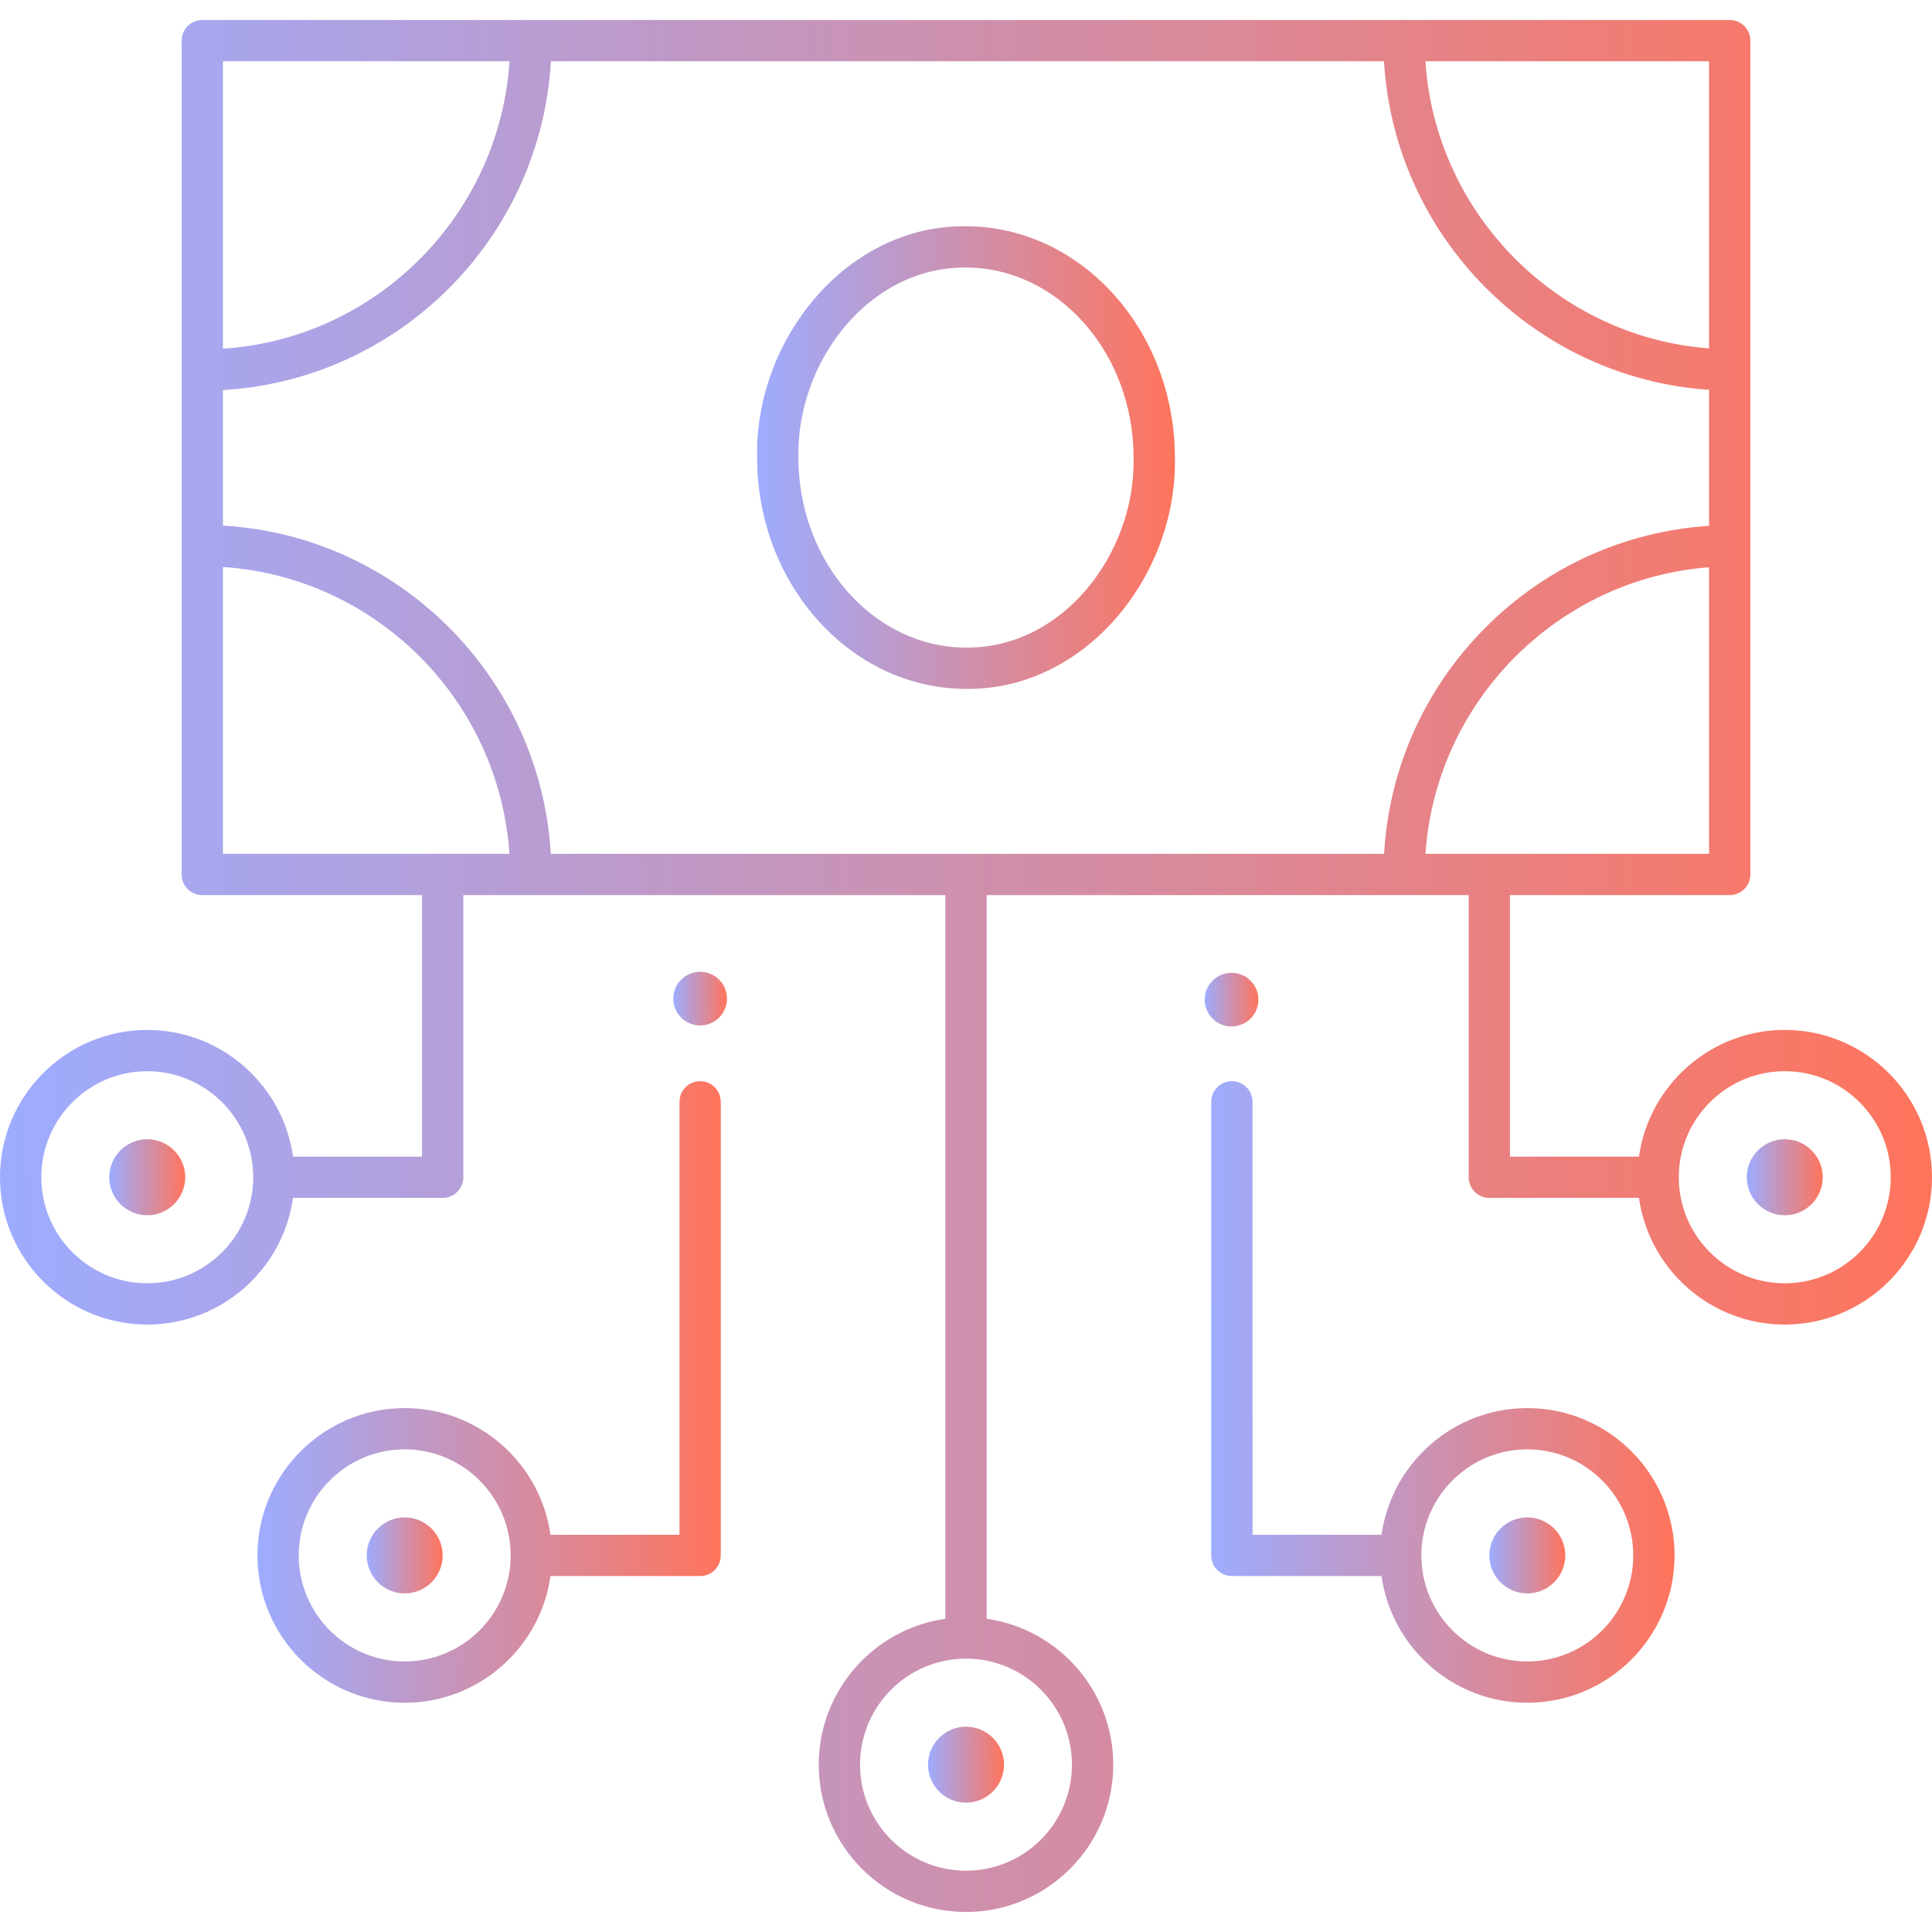
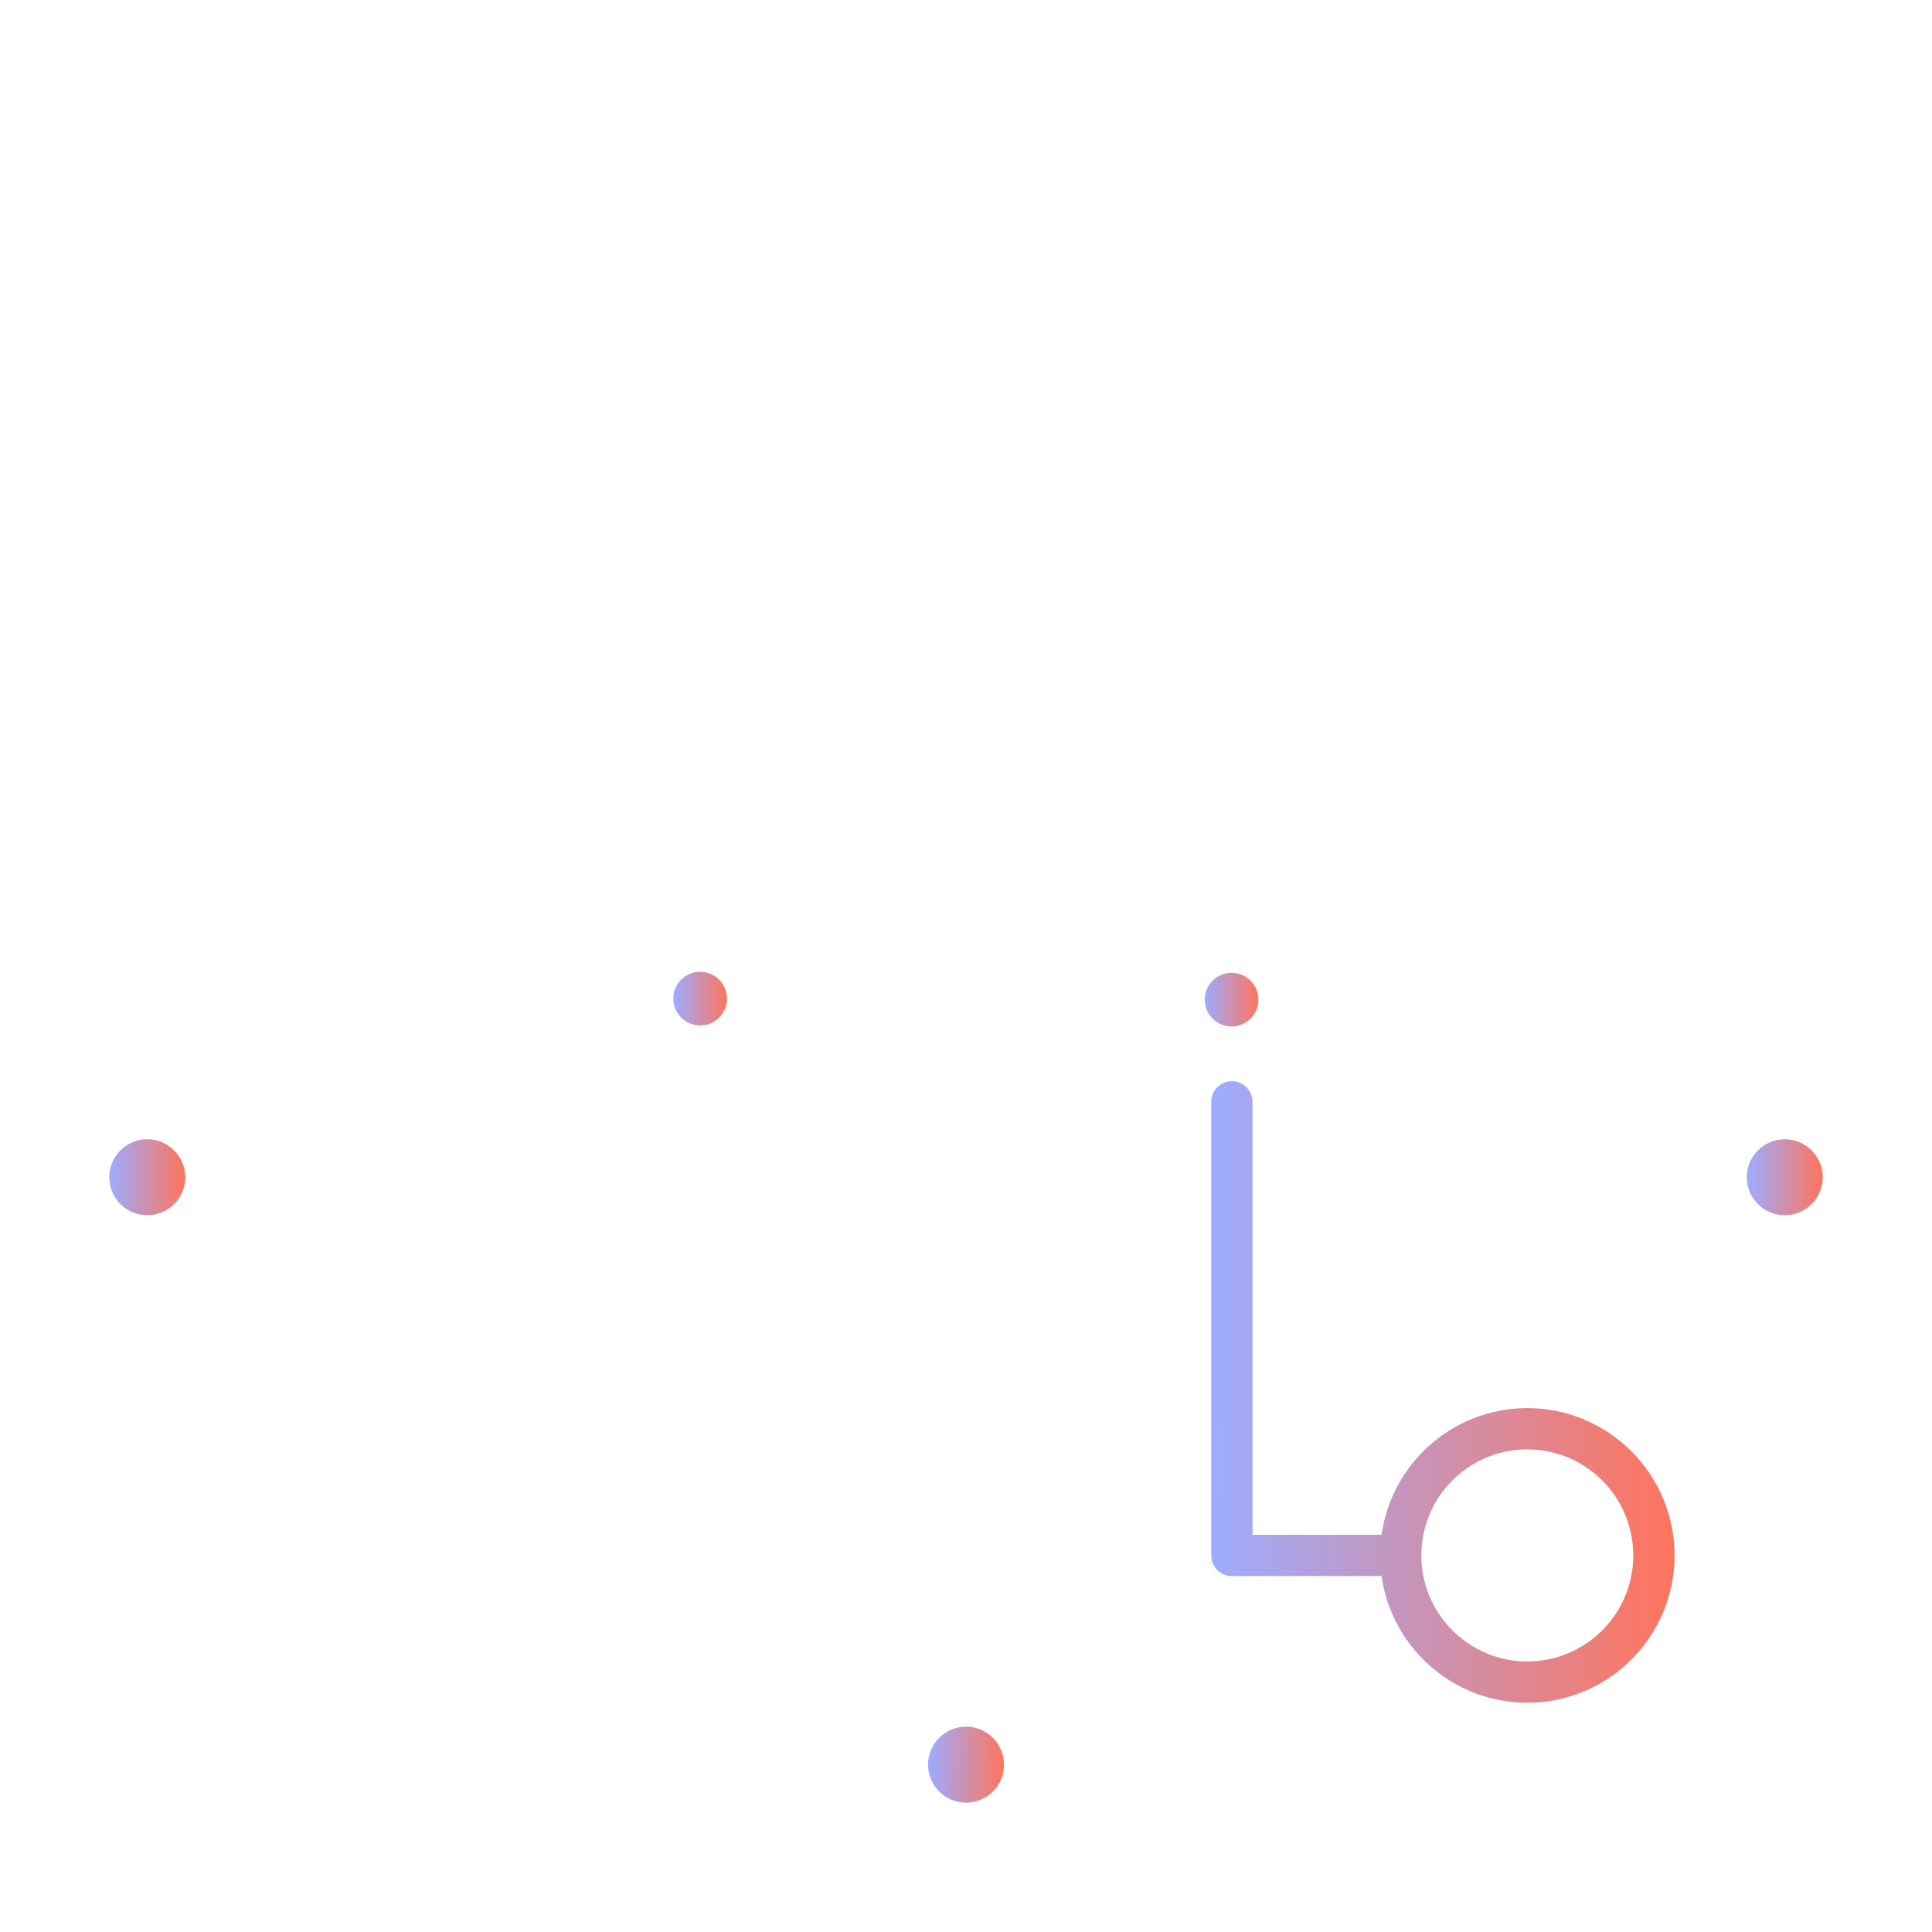
<svg xmlns="http://www.w3.org/2000/svg" width="64" height="64" viewBox="0 0 64 64" fill="none">
  <g clip-path="url(#clip0_3929_4679)">
    <path d="M30.742 58.457C30.742 59.151 31.307 59.716 32 59.716C32.694 59.716 33.259 59.151 33.259 58.457C33.259 57.763 32.694 57.198 32 57.198C31.307 57.198 30.742 57.763 30.742 58.457Z" fill="url(#paint0_linear_3929_4679)" />
-     <path d="M59.122 34.118C56.664 34.118 54.627 35.946 54.293 38.314H50.02V29.652H57.299C57.677 29.652 57.983 29.346 57.983 28.969V1.347C57.983 0.969 57.677 0.663 57.299 0.663H6.701C6.323 0.663 6.017 0.969 6.017 1.347V28.969C6.017 29.346 6.323 29.652 6.701 29.652H13.98V38.314H9.707C9.373 35.946 7.336 34.118 4.878 34.118C2.188 34.118 0 36.307 0 38.998C0 41.689 2.188 43.878 4.878 43.878C7.336 43.878 9.373 42.05 9.707 39.682H14.664C15.042 39.682 15.348 39.376 15.348 38.998V29.652H31.316V53.625C28.949 53.959 27.122 55.998 27.122 58.457C27.122 61.148 29.31 63.337 32 63.337C34.69 63.337 36.878 61.148 36.878 58.457C36.878 55.998 35.051 53.959 32.684 53.625V29.652H48.652V38.998C48.652 39.376 48.958 39.682 49.336 39.682H54.293C54.627 42.05 56.664 43.878 59.122 43.878C61.812 43.878 64 41.689 64 38.998C64 36.307 61.812 34.118 59.122 34.118ZM4.878 42.511C2.942 42.511 1.368 40.935 1.368 38.998C1.368 37.061 2.942 35.485 4.878 35.485C6.813 35.485 8.388 37.061 8.388 38.998C8.388 40.935 6.814 42.511 4.878 42.511ZM35.51 58.457C35.51 60.394 33.936 61.97 32 61.97C30.064 61.97 28.49 60.394 28.49 58.457C28.49 56.52 30.064 54.944 32 54.944C33.936 54.944 35.51 56.52 35.51 58.457ZM47.22 28.285C47.561 23.244 51.591 19.173 56.615 18.791V28.285H47.22ZM18.247 28.285C17.901 22.442 13.215 17.75 7.385 17.411V12.921C13.223 12.582 17.911 7.882 18.249 2.03H45.847C46.185 7.832 50.83 12.526 56.615 12.913V17.419C53.804 17.604 51.187 18.793 49.184 20.813C47.182 22.833 46.014 25.465 45.849 28.285H18.247ZM56.615 11.541C51.584 11.159 47.552 7.08 47.218 2.03H56.615V11.541ZM16.878 2.03C16.544 7.131 12.463 11.22 7.385 11.551V2.03H16.878ZM7.385 18.782C12.461 19.118 16.534 23.197 16.876 28.285H7.385V18.782ZM59.122 42.511C57.187 42.511 55.612 40.935 55.612 38.998C55.612 37.061 57.187 35.485 59.122 35.485C61.058 35.485 62.633 37.061 62.633 38.998C62.633 40.935 61.058 42.511 59.122 42.511Z" fill="url(#paint1_linear_3929_4679)" />
-     <path d="M32.009 22.82C32.007 22.82 32.006 22.82 32.004 22.82C28.189 22.817 25.082 19.377 25.08 15.153C25.001 11.251 28.042 7.449 31.996 7.495C35.811 7.499 38.917 10.938 38.92 15.162C38.998 19.063 35.961 22.863 32.009 22.82ZM26.447 15.152C26.45 18.623 28.943 21.45 32.005 21.452C35.22 21.477 37.614 18.33 37.552 15.163C37.55 11.692 35.057 8.866 31.994 8.863C28.779 8.838 26.386 11.985 26.447 15.152Z" fill="url(#paint2_linear_3929_4679)" />
    <path d="M59.123 37.739C58.429 37.739 57.864 38.304 57.864 38.998C57.864 39.692 58.429 40.257 59.123 40.257C59.816 40.257 60.381 39.692 60.381 38.998C60.381 38.304 59.816 37.739 59.123 37.739Z" fill="url(#paint3_linear_3929_4679)" />
    <path d="M40.796 34.003C41.287 34.003 41.685 33.605 41.685 33.114C41.685 32.623 41.287 32.225 40.796 32.225C40.305 32.225 39.907 32.623 39.907 33.114C39.907 33.605 40.305 34.003 40.796 34.003Z" fill="url(#paint4_linear_3929_4679)" />
    <path d="M50.594 46.645C48.136 46.645 46.099 48.473 45.765 50.841H41.492V36.5C41.492 36.122 41.185 35.816 40.808 35.816C40.43 35.816 40.124 36.122 40.124 36.5V51.525C40.124 51.903 40.43 52.209 40.808 52.209H45.765C46.099 54.577 48.136 56.406 50.594 56.406C53.284 56.406 55.472 54.216 55.472 51.525C55.472 48.834 53.284 46.645 50.594 46.645ZM50.594 55.038C48.658 55.038 47.084 53.462 47.084 51.525C47.084 49.588 48.658 48.012 50.594 48.012C52.53 48.012 54.104 49.588 54.104 51.525C54.104 53.462 52.53 55.038 50.594 55.038Z" fill="url(#paint5_linear_3929_4679)" />
-     <path d="M50.594 50.266C49.9 50.266 49.336 50.831 49.336 51.525C49.336 52.219 49.9 52.784 50.594 52.784C51.288 52.784 51.852 52.219 51.852 51.525C51.852 50.831 51.288 50.266 50.594 50.266Z" fill="url(#paint6_linear_3929_4679)" />
    <path d="M4.877 37.739C4.184 37.739 3.619 38.304 3.619 38.998C3.619 39.692 4.184 40.257 4.877 40.257C5.571 40.257 6.136 39.692 6.136 38.998C6.136 38.304 5.571 37.739 4.877 37.739Z" fill="url(#paint7_linear_3929_4679)" />
-     <path d="M23.192 35.816C22.815 35.816 22.509 36.122 22.509 36.5V50.841H18.235C17.902 48.473 15.864 46.645 13.406 46.645C10.716 46.645 8.528 48.834 8.528 51.525C8.528 54.216 10.716 56.406 13.406 56.406C15.864 56.406 17.902 54.577 18.235 52.209H23.192C23.57 52.209 23.876 51.903 23.876 51.525V36.5C23.876 36.122 23.57 35.816 23.192 35.816ZM13.406 55.038C11.47 55.038 9.896 53.462 9.896 51.525C9.896 49.588 11.47 48.012 13.406 48.012C15.342 48.012 16.916 49.588 16.916 51.525C16.916 53.462 15.342 55.038 13.406 55.038Z" fill="url(#paint8_linear_3929_4679)" />
    <path d="M23.193 33.97C23.683 33.97 24.081 33.572 24.081 33.081C24.081 32.59 23.683 32.192 23.193 32.192C22.702 32.192 22.304 32.59 22.304 33.081C22.304 33.572 22.702 33.97 23.193 33.97Z" fill="url(#paint9_linear_3929_4679)" />
-     <path d="M13.406 50.266C12.712 50.266 12.148 50.831 12.148 51.525C12.148 52.219 12.712 52.784 13.406 52.784C14.1 52.784 14.664 52.219 14.664 51.525C14.664 50.831 14.1 50.266 13.406 50.266Z" fill="url(#paint10_linear_3929_4679)" />
  </g>
  <defs>
    <linearGradient id="paint0_linear_3929_4679" x1="33.259" y1="58.457" x2="30.742" y2="58.461" gradientUnits="userSpaceOnUse">
      <stop stop-color="#FF745C" />
      <stop offset="1" stop-color="#9DACFF" />
    </linearGradient>
    <linearGradient id="paint1_linear_3929_4679" x1="64" y1="32" x2="-0.01" y2="32.102" gradientUnits="userSpaceOnUse">
      <stop stop-color="#FF745C" />
      <stop offset="1" stop-color="#9DACFF" />
    </linearGradient>
    <linearGradient id="paint2_linear_3929_4679" x1="38.921" y1="15.158" x2="25.076" y2="15.177" gradientUnits="userSpaceOnUse">
      <stop stop-color="#FF745C" />
      <stop offset="1" stop-color="#9DACFF" />
    </linearGradient>
    <linearGradient id="paint3_linear_3929_4679" x1="60.381" y1="38.998" x2="57.864" y2="39.002" gradientUnits="userSpaceOnUse">
      <stop stop-color="#FF745C" />
      <stop offset="1" stop-color="#9DACFF" />
    </linearGradient>
    <linearGradient id="paint4_linear_3929_4679" x1="41.685" y1="33.114" x2="39.907" y2="33.117" gradientUnits="userSpaceOnUse">
      <stop stop-color="#FF745C" />
      <stop offset="1" stop-color="#9DACFF" />
    </linearGradient>
    <linearGradient id="paint5_linear_3929_4679" x1="55.472" y1="46.111" x2="40.121" y2="46.129" gradientUnits="userSpaceOnUse">
      <stop stop-color="#FF745C" />
      <stop offset="1" stop-color="#9DACFF" />
    </linearGradient>
    <linearGradient id="paint6_linear_3929_4679" x1="51.852" y1="51.525" x2="49.336" y2="51.529" gradientUnits="userSpaceOnUse">
      <stop stop-color="#FF745C" />
      <stop offset="1" stop-color="#9DACFF" />
    </linearGradient>
    <linearGradient id="paint7_linear_3929_4679" x1="6.136" y1="38.998" x2="3.619" y2="39.002" gradientUnits="userSpaceOnUse">
      <stop stop-color="#FF745C" />
      <stop offset="1" stop-color="#9DACFF" />
    </linearGradient>
    <linearGradient id="paint8_linear_3929_4679" x1="23.876" y1="46.111" x2="8.526" y2="46.129" gradientUnits="userSpaceOnUse">
      <stop stop-color="#FF745C" />
      <stop offset="1" stop-color="#9DACFF" />
    </linearGradient>
    <linearGradient id="paint9_linear_3929_4679" x1="24.081" y1="33.081" x2="22.303" y2="33.084" gradientUnits="userSpaceOnUse">
      <stop stop-color="#FF745C" />
      <stop offset="1" stop-color="#9DACFF" />
    </linearGradient>
    <linearGradient id="paint10_linear_3929_4679" x1="14.664" y1="51.525" x2="12.147" y2="51.529" gradientUnits="userSpaceOnUse">
      <stop stop-color="#FF745C" />
      <stop offset="1" stop-color="#9DACFF" />
    </linearGradient>
    <clipPath id="clip0_3929_4679">
      <rect width="64" height="64" fill="white" />
    </clipPath>
  </defs>
</svg>